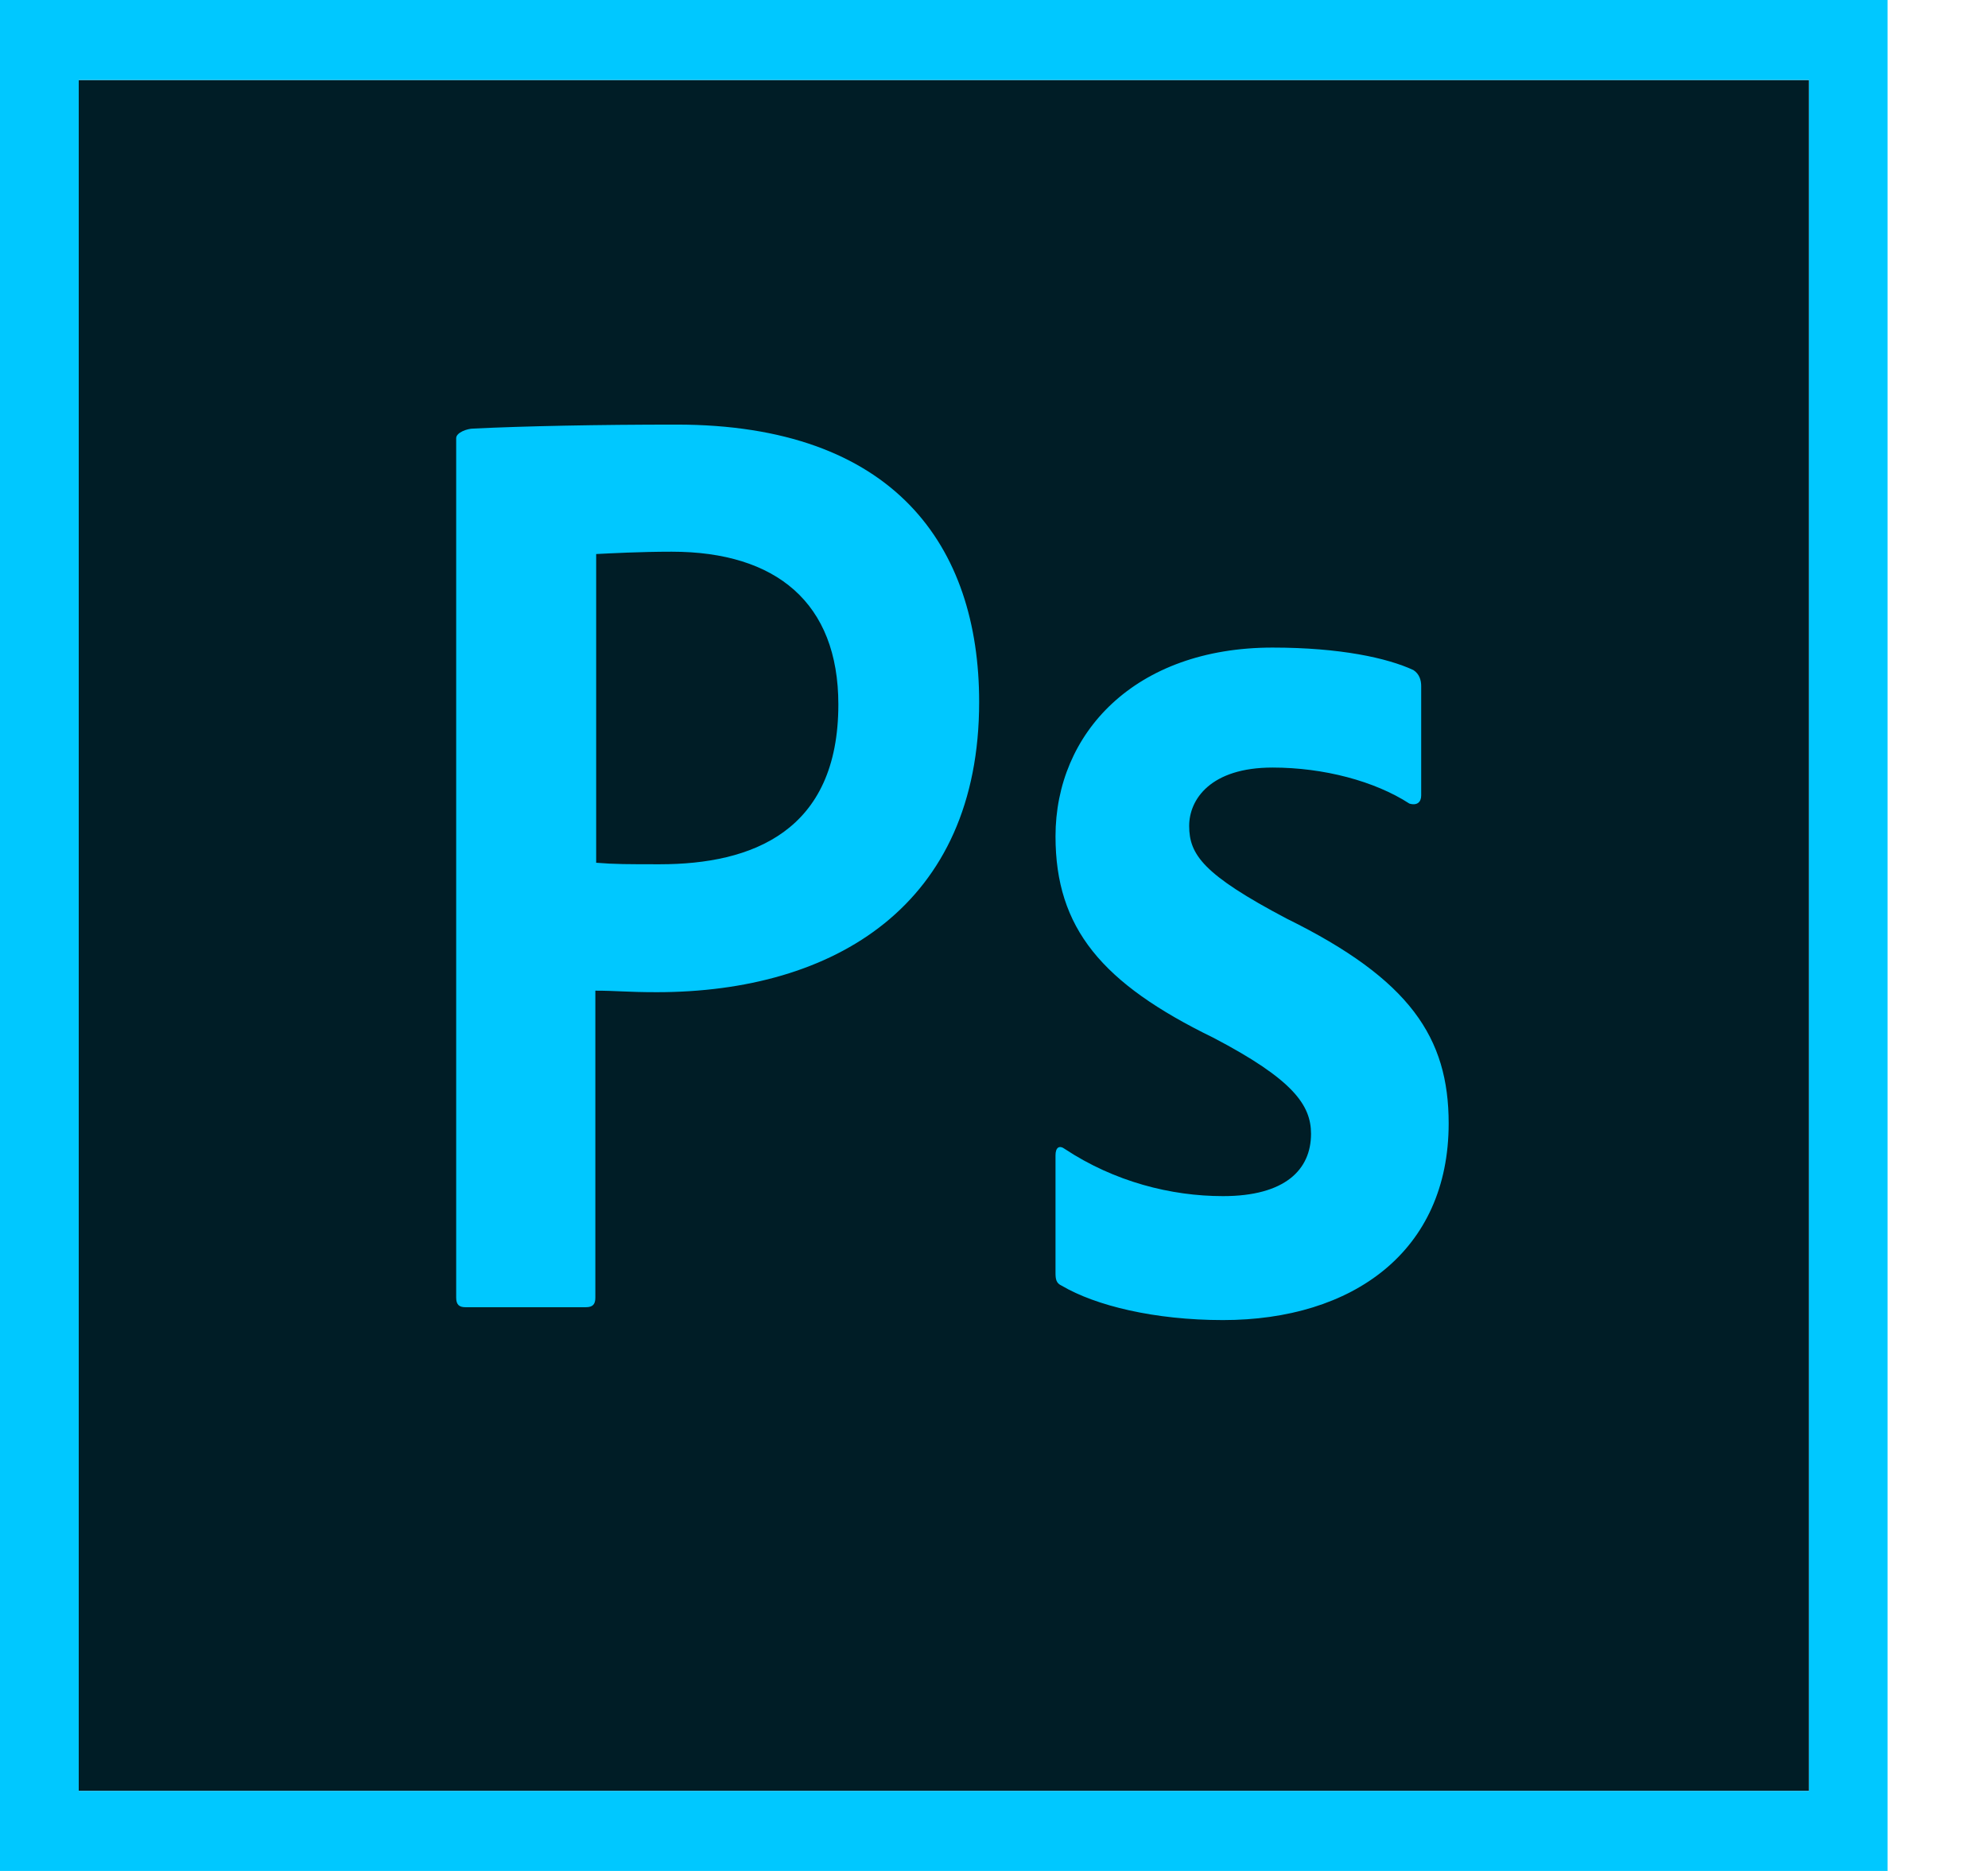
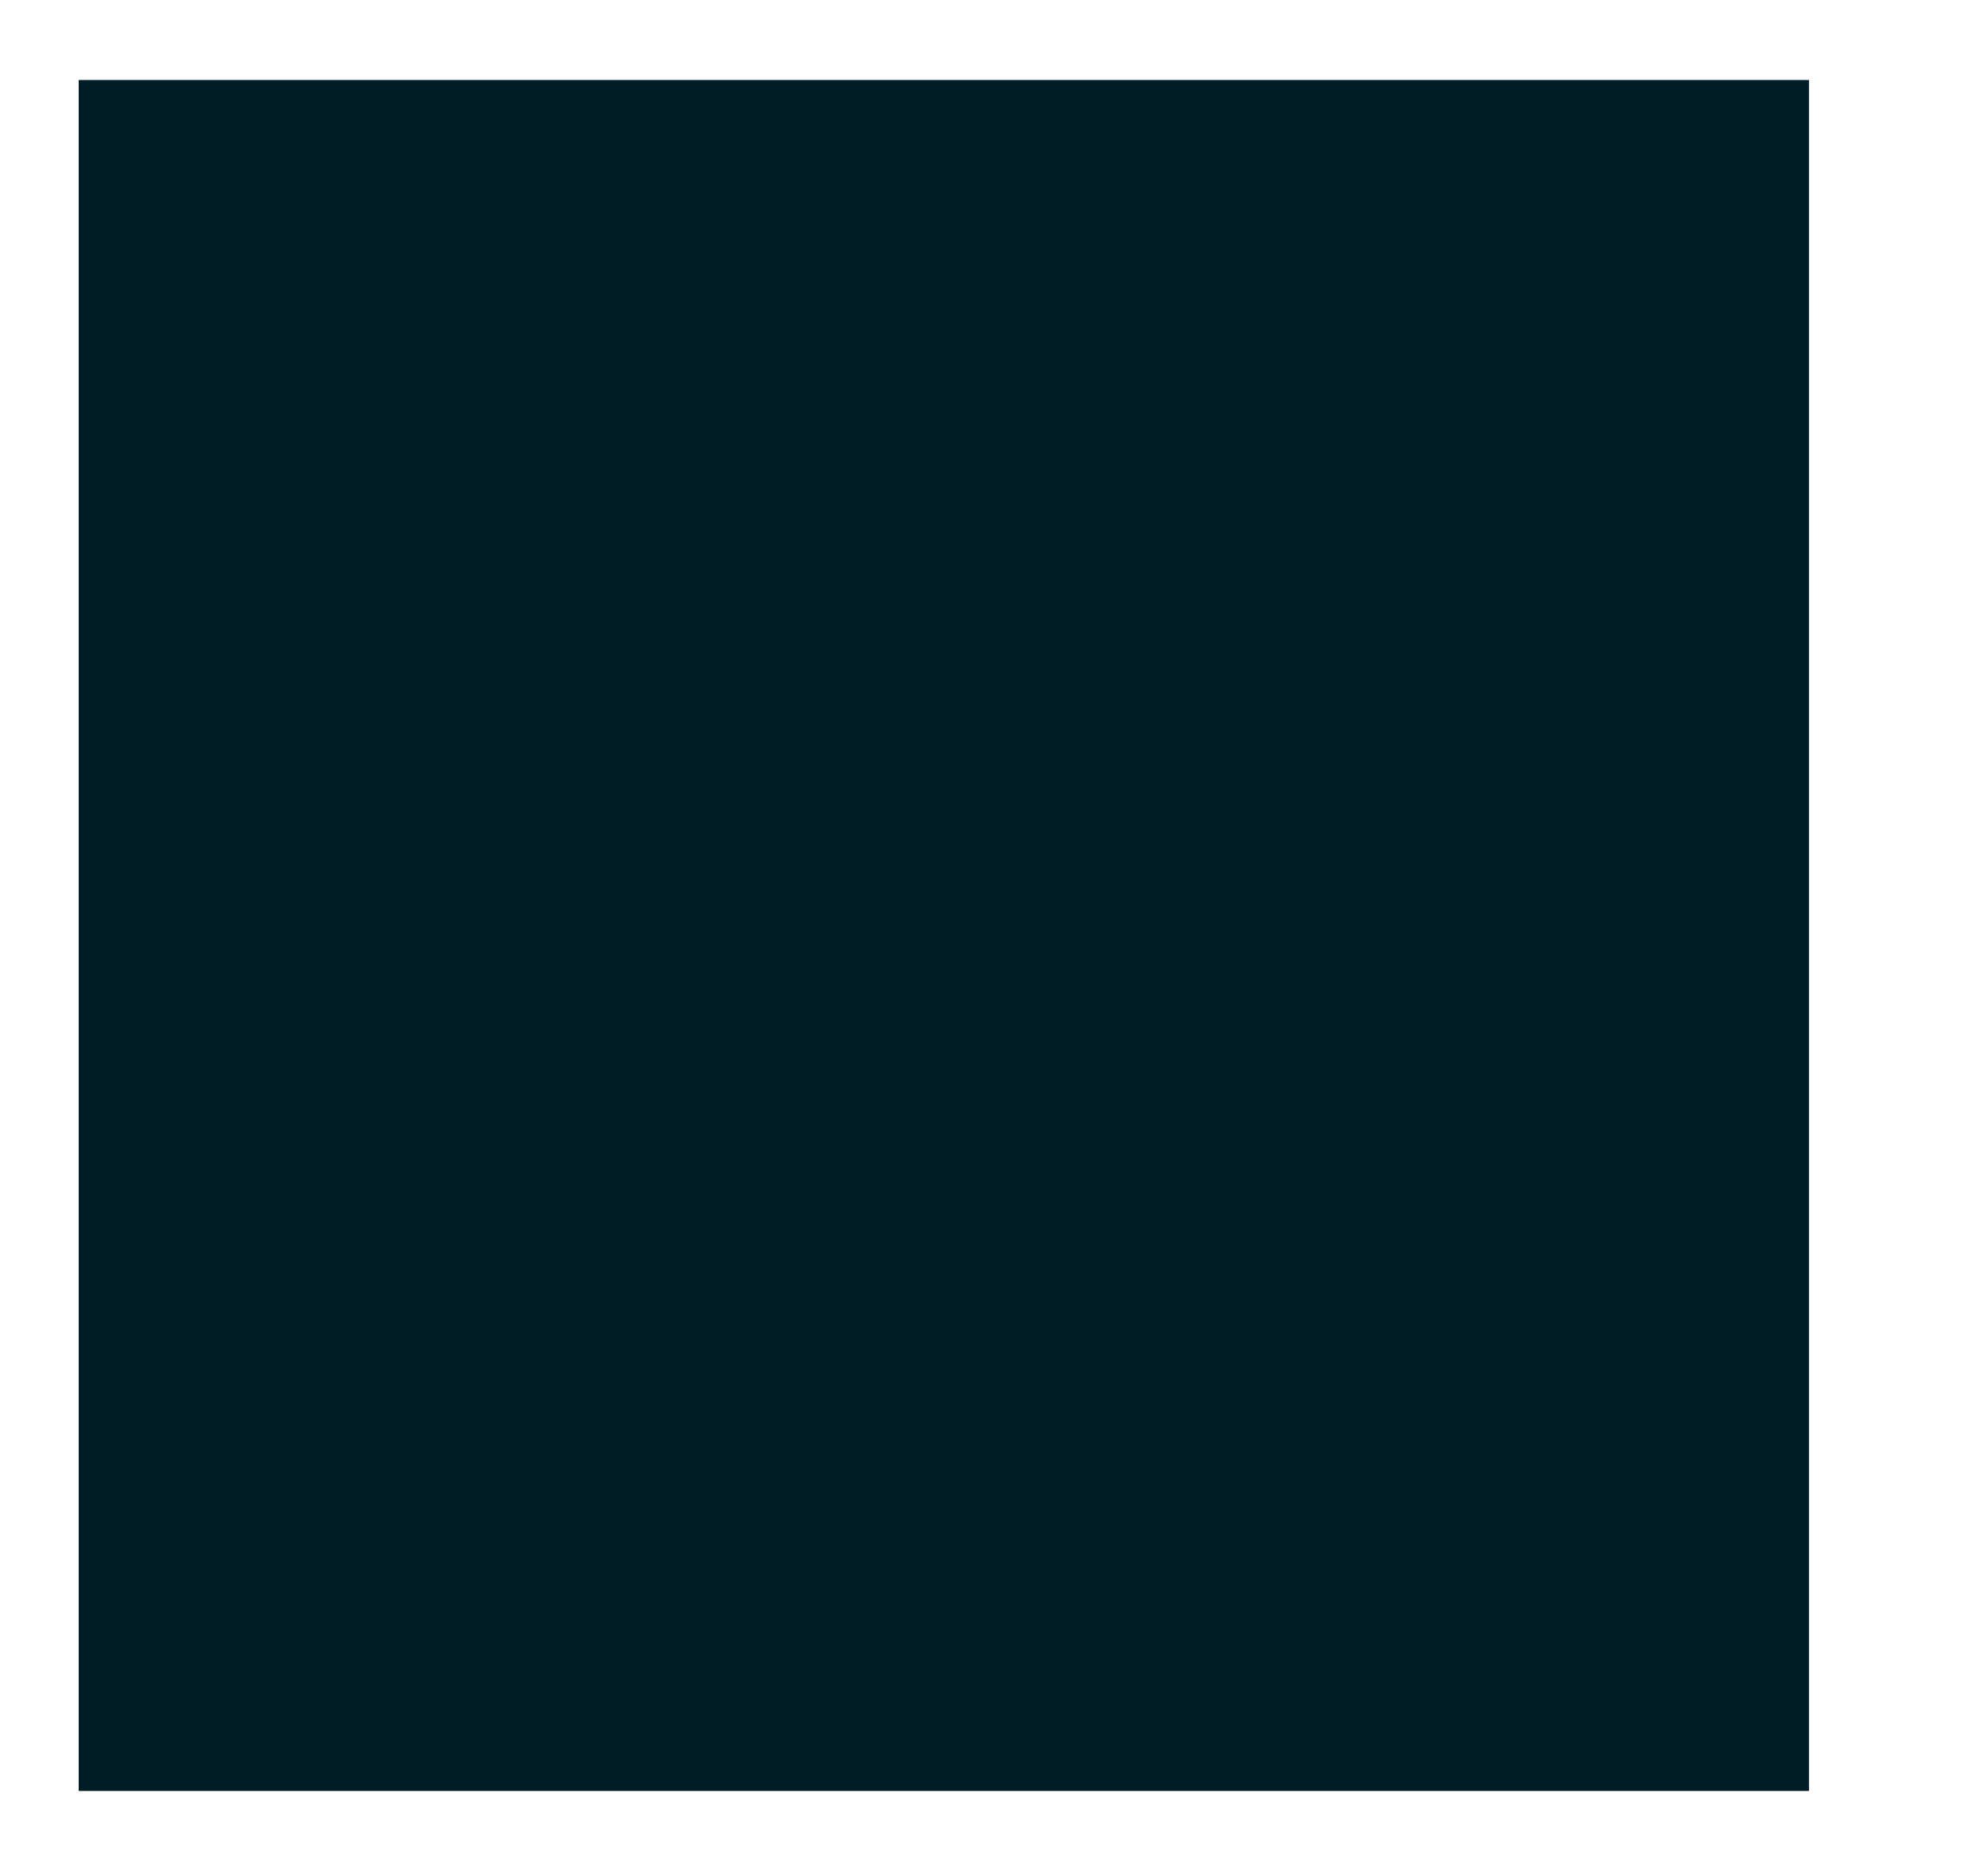
<svg xmlns="http://www.w3.org/2000/svg" width="17px" height="16px" viewBox="0 0 17 16" version="1.1">
  <title>photoshop-logo</title>
  <desc>Created with Sketch.</desc>
  <g id="V2" stroke="none" stroke-width="1" fill="none" fill-rule="evenodd">
    <g id="landing-page" transform="translate(-1088, -345)">
      <g id="Group-15" transform="translate(979, 333)">
        <g id="Group-11" transform="translate(97, 0)">
          <g id="photoshop-logo" transform="translate(12, 12)">
            <polygon id="Path" fill="#001D26" points="0.673 0.684 15.469 0.684 15.469 15.316 0.673 15.316" />
-             <path d="M0,0 L0,16 L16.141,16 L16.141,0 L0,0 Z M0.673,0.684 L15.469,0.684 L15.469,15.316 L0.673,15.316 L0.673,0.684 Z M3.901,3.747 C3.901,3.699 3.995,3.665 4.049,3.665 C4.479,3.644 5.118,3.631 5.784,3.631 C7.647,3.631 8.373,4.67 8.373,6.003 C8.373,7.74 7.136,8.485 5.616,8.485 C5.36,8.485 5.273,8.472 5.091,8.472 L5.091,11.097 C5.091,11.152 5.071,11.179 5.01,11.179 L3.981,11.179 C3.928,11.179 3.901,11.159 3.901,11.097 L3.901,3.747 Z M5.098,7.378 C5.253,7.391 5.374,7.391 5.643,7.391 C6.43,7.391 7.169,7.111 7.169,6.024 C7.169,5.156 6.638,4.718 5.744,4.718 C5.475,4.718 5.219,4.732 5.098,4.738 L5.098,7.378 Z M10.882,6.564 C10.35,6.564 10.169,6.838 10.169,7.063 C10.169,7.309 10.29,7.48 11.003,7.856 C12.059,8.376 12.388,8.875 12.388,9.607 C12.388,10.701 11.568,11.289 10.458,11.289 C9.873,11.289 9.369,11.166 9.079,10.995 C9.032,10.974 9.026,10.94 9.026,10.885 L9.026,9.88 C9.026,9.812 9.059,9.791 9.106,9.826 C9.53,10.106 10.014,10.229 10.458,10.229 C10.989,10.229 11.211,10.003 11.211,9.696 C11.211,9.45 11.057,9.231 10.377,8.875 C9.422,8.41 9.026,7.938 9.026,7.152 C9.026,6.27 9.705,5.538 10.882,5.538 C11.46,5.538 11.864,5.627 12.086,5.73 C12.139,5.764 12.153,5.819 12.153,5.867 L12.153,6.803 C12.153,6.858 12.119,6.892 12.052,6.872 C11.756,6.68 11.319,6.564 10.882,6.564 Z" id="Shape" fill="#00C8FF" fill-rule="nonzero" />
          </g>
        </g>
      </g>
    </g>
  </g>
</svg>